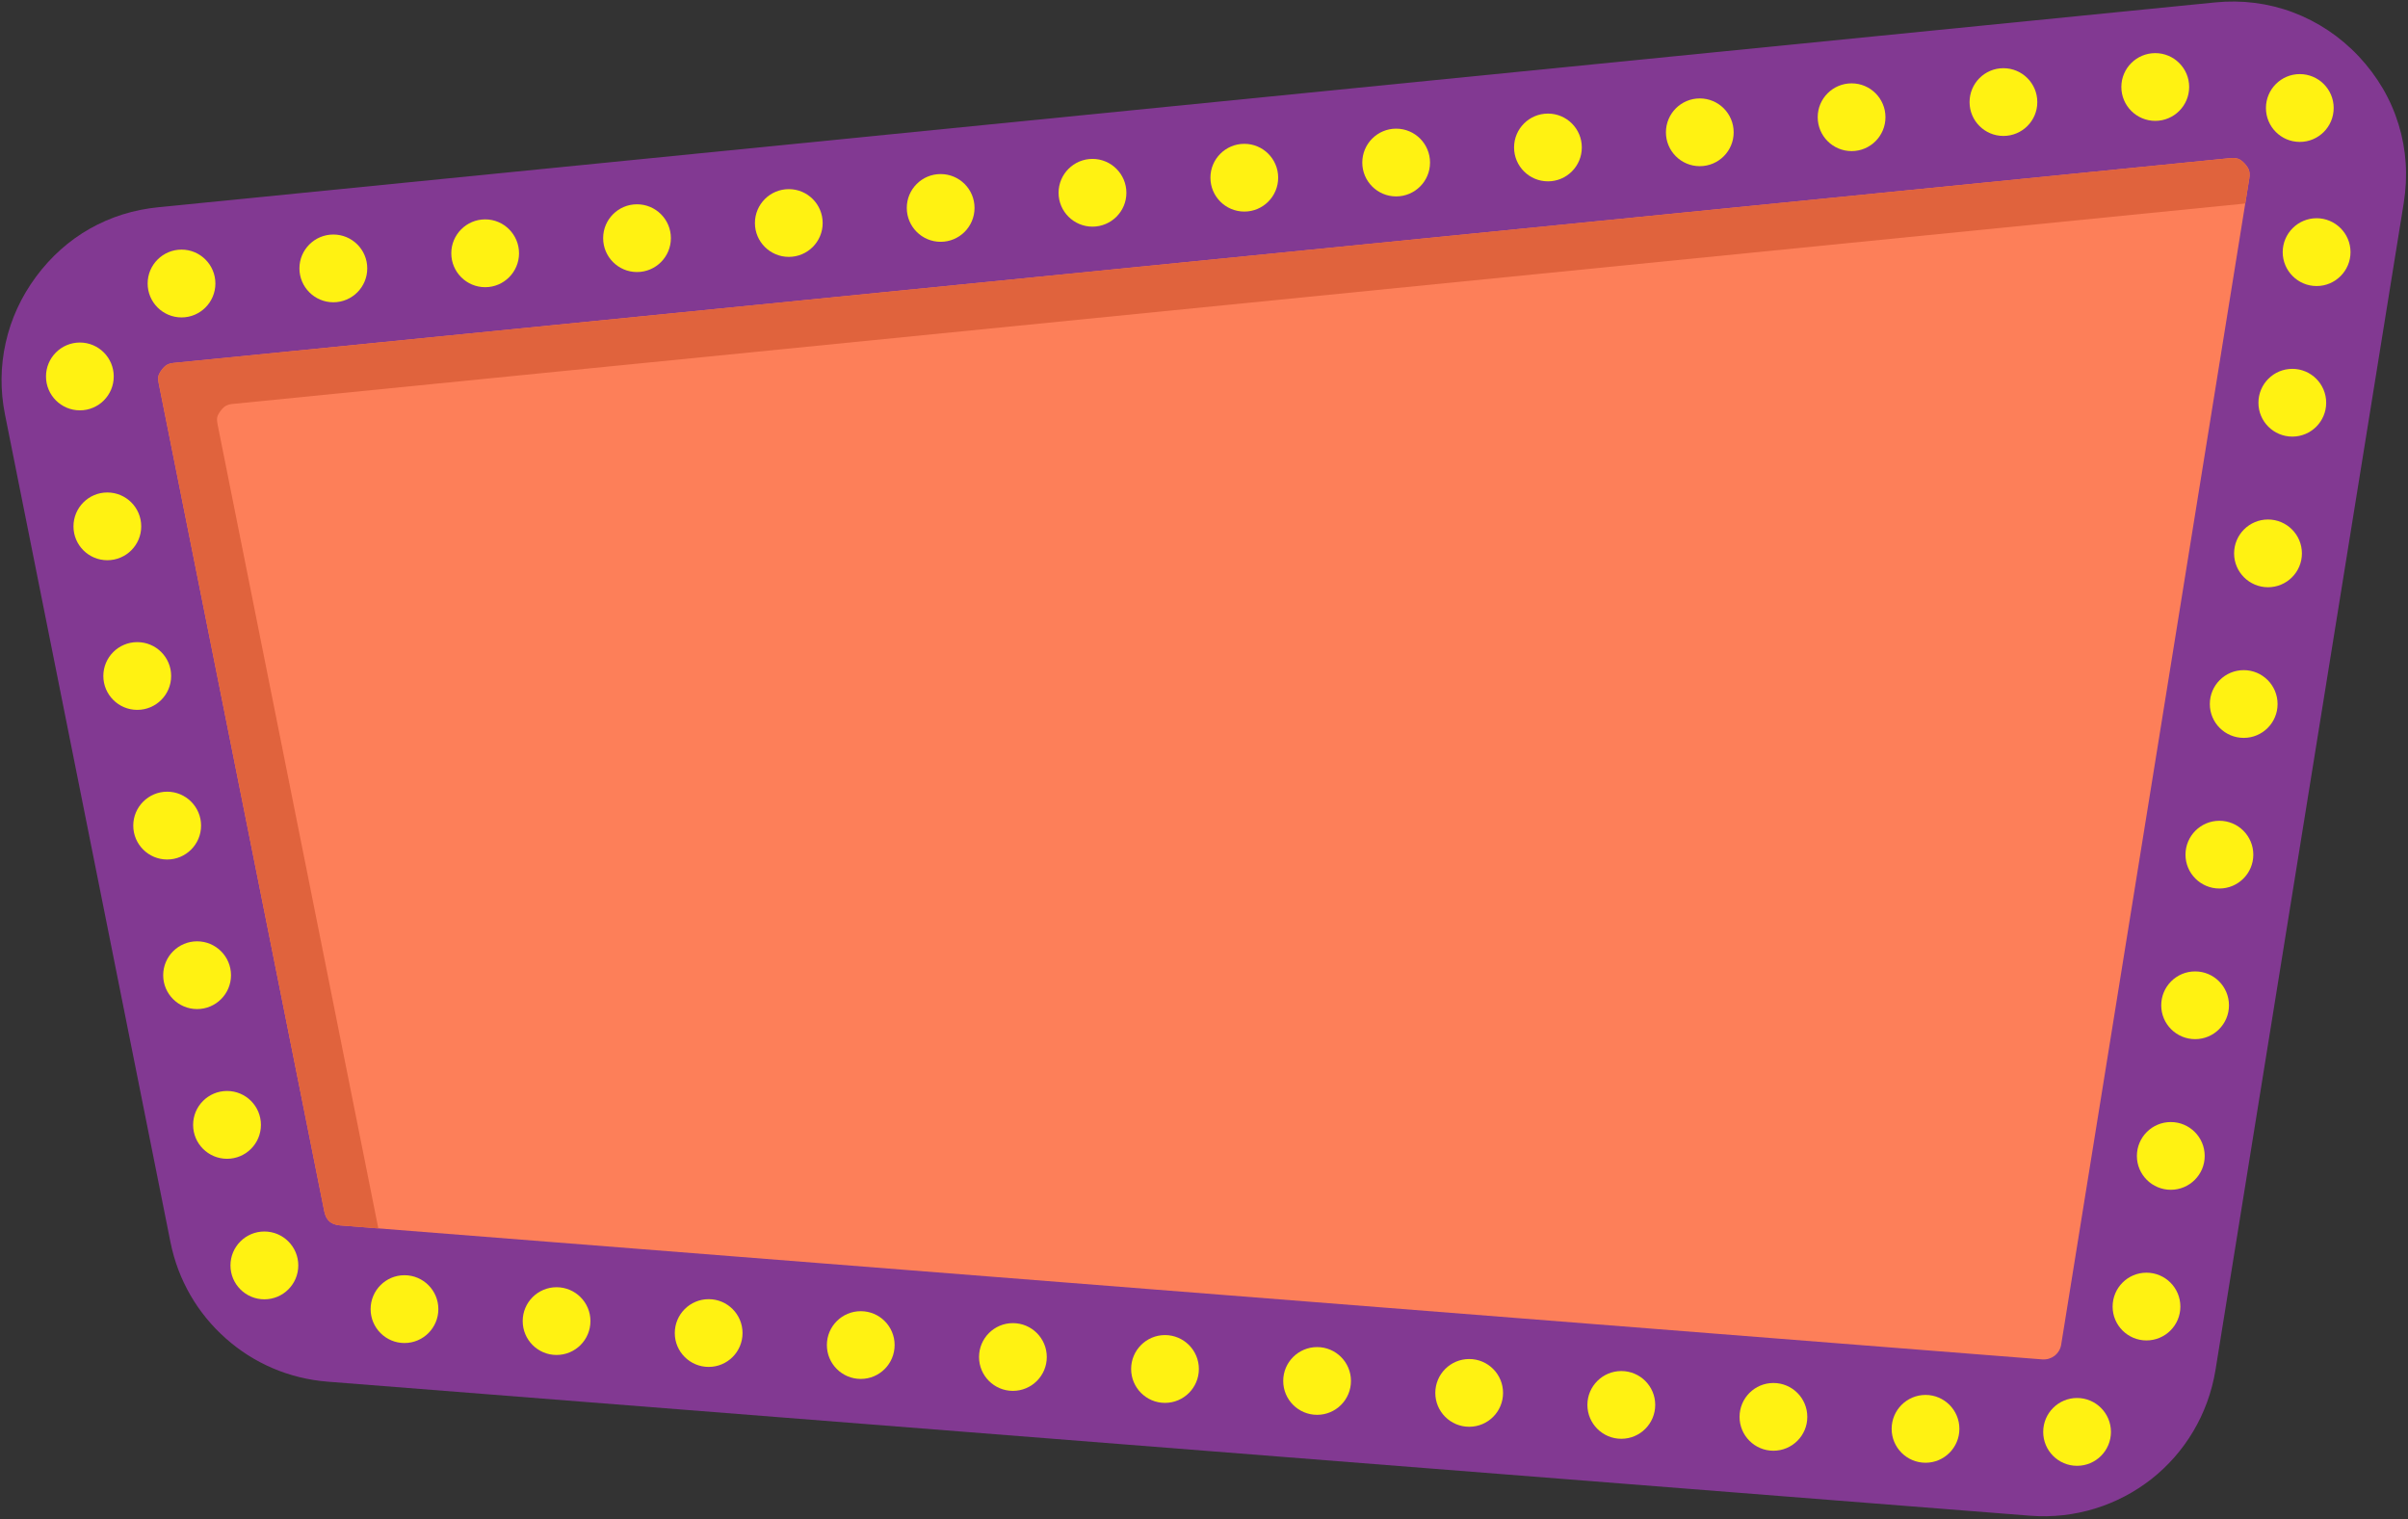
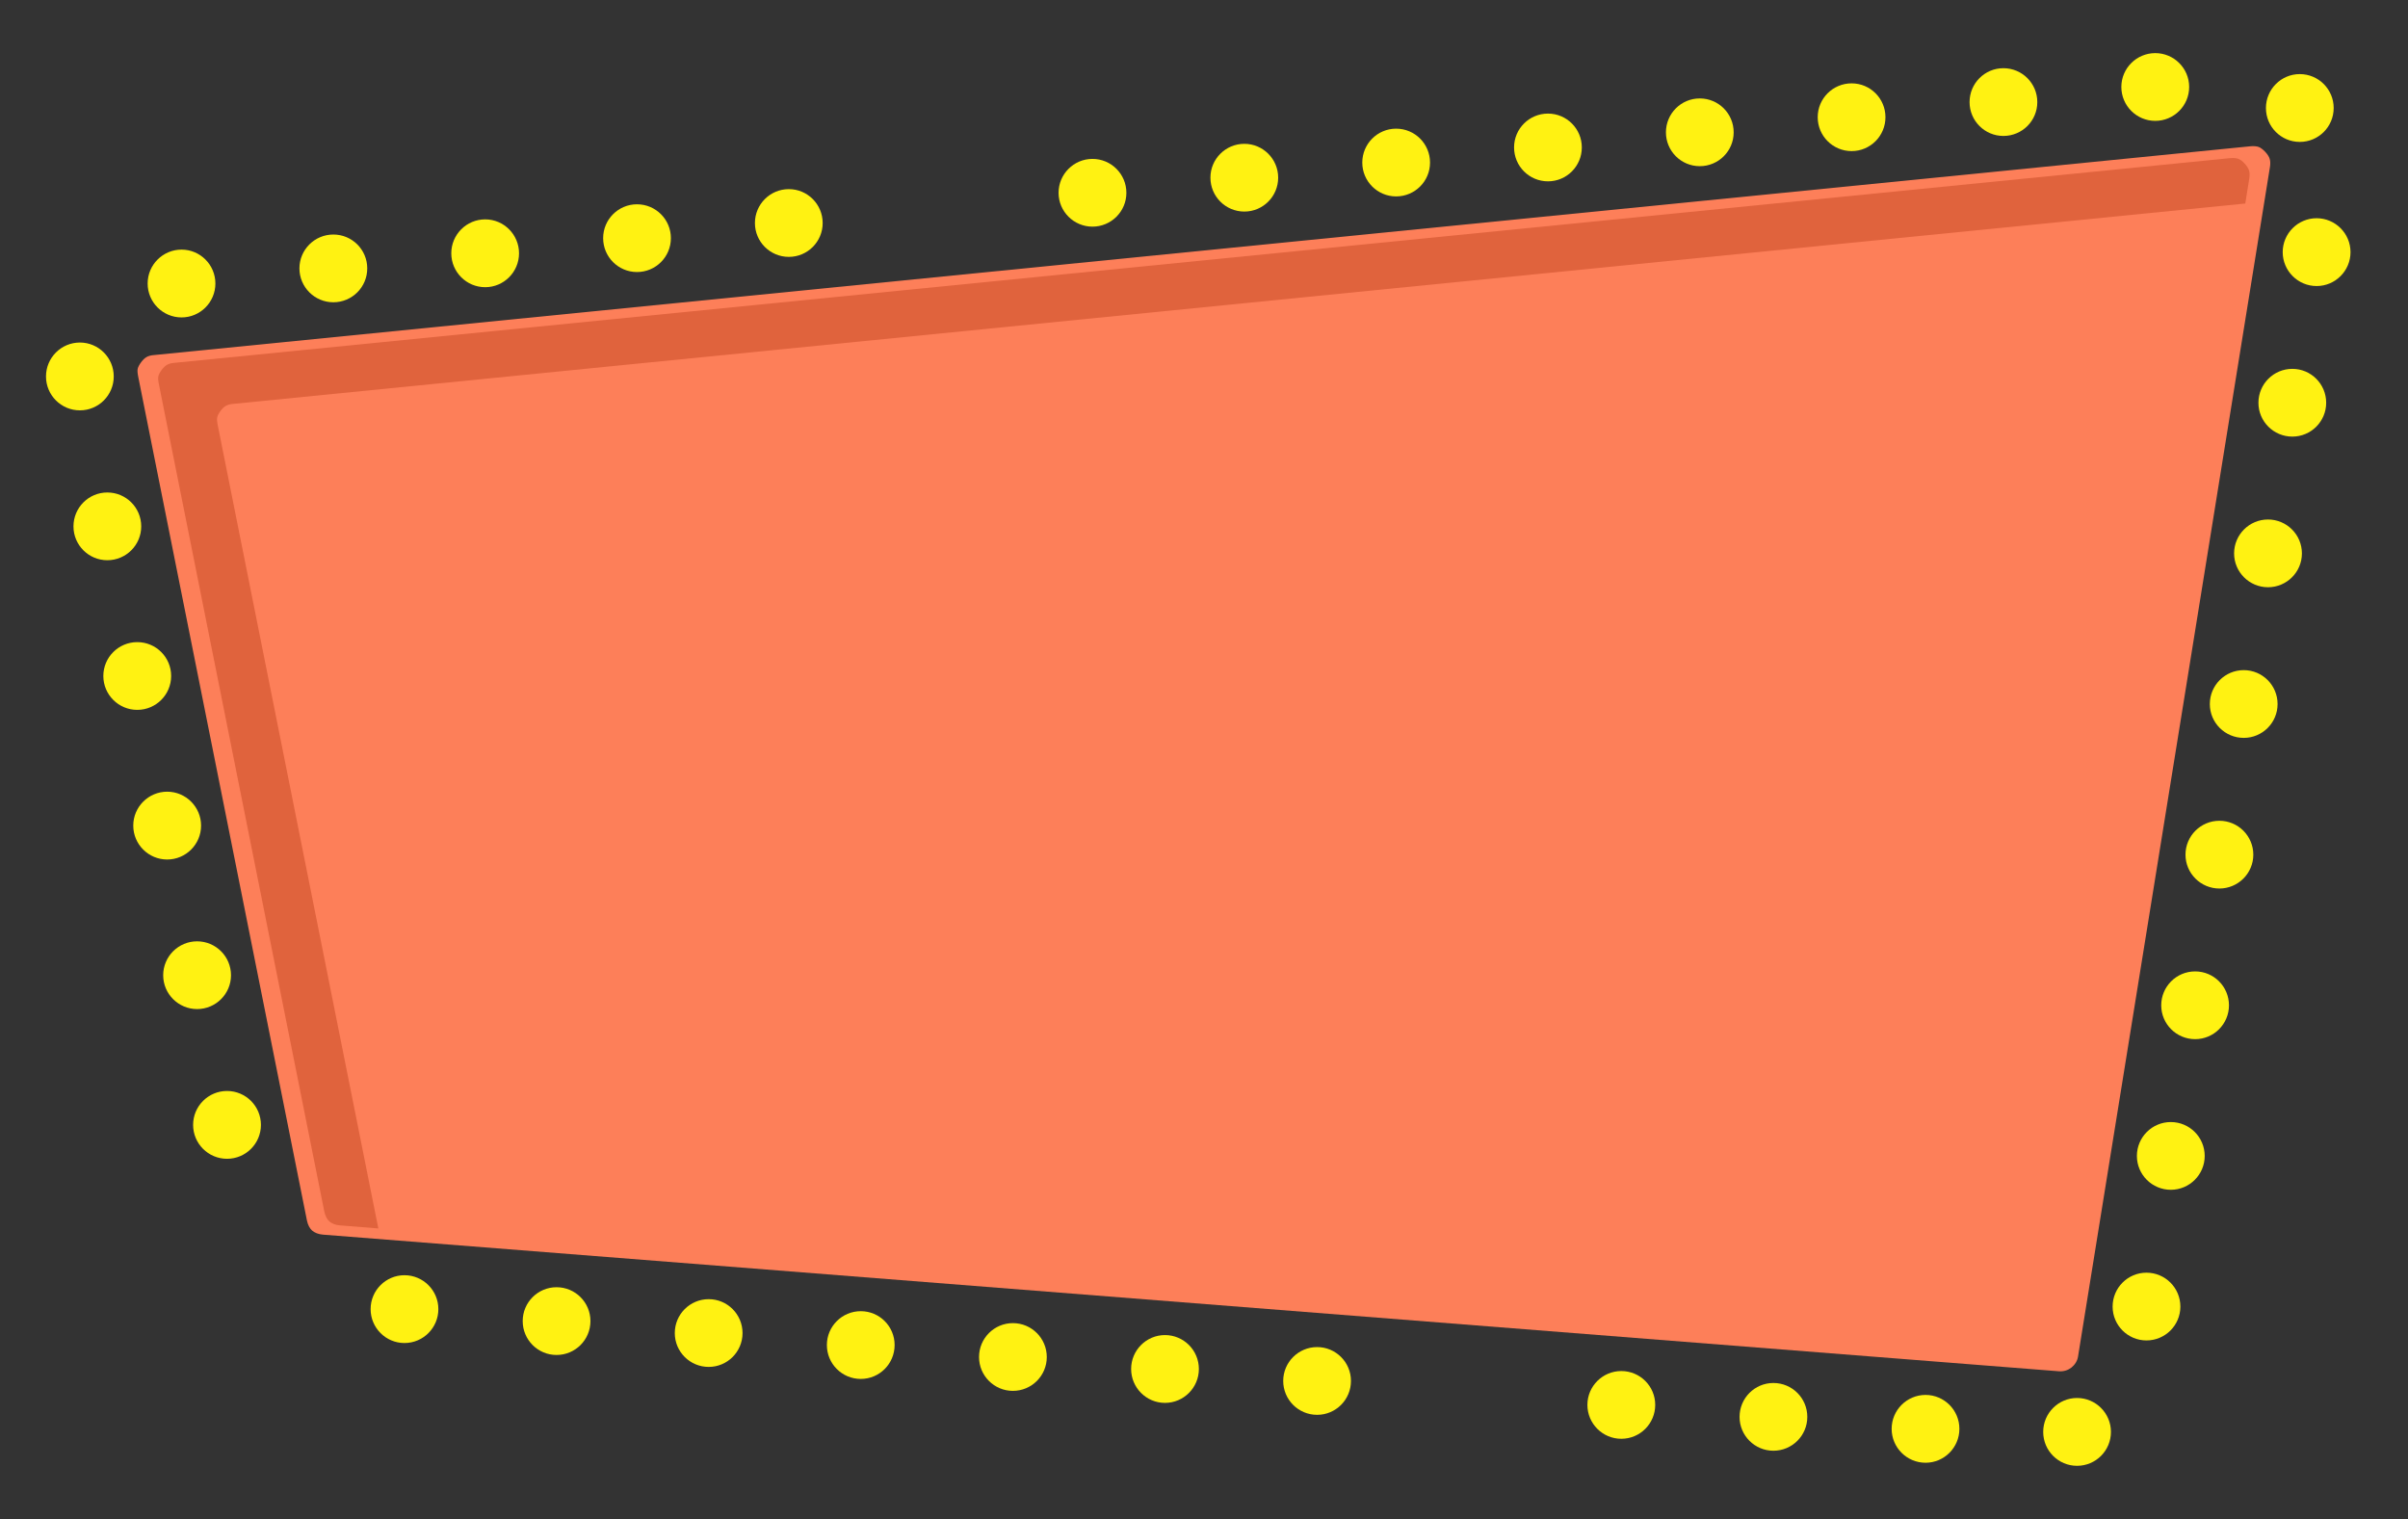
<svg xmlns="http://www.w3.org/2000/svg" clip-rule="evenodd" fill-rule="evenodd" height="198.5" image-rendering="optimizeQuality" preserveAspectRatio="xMidYMid meet" shape-rendering="geometricPrecision" text-rendering="geometricPrecision" version="1.0" viewBox="-0.2 -0.2 314.6 198.5" width="314.6" zoomAndPan="magnify">
  <rect x="-0.2" y="-0.2" width="314.6" height="198.5" fill="#333333" stroke="none" />
  <g>
    <g>
      <g id="change1_1">
        <path d="M17.85 48.98l22.05 110.27c0.12,0.58 0.36,1.03 0.67,1.31 0.34,0.3 0.83,0.49 1.42,0.54l226.8 17.85c0.62,0.05 1.19,-0.14 1.63,-0.48 0.45,-0.36 0.78,-0.86 0.87,-1.44l25.07 -155.39c0.07,-0.43 0.06,-0.8 -0.03,-1.09 -0.09,-0.29 -0.28,-0.59 -0.58,-0.91 -0.31,-0.33 -0.6,-0.54 -0.85,-0.64 -0.28,-0.1 -0.65,-0.13 -1.1,-0.09l-273.92 27.28c-0.39,0.03 -0.7,0.12 -0.94,0.26 -0.23,0.13 -0.47,0.36 -0.71,0.68 -0.24,0.33 -0.39,0.61 -0.44,0.84 -0.05,0.22 -0.03,0.56 0.06,1.01z" fill="#fd7f59" />
      </g>
      <g id="change2_1">
-         <path d="M22.07 162.08l-21.62 -108.13c-0.63,-3.15 -0.6,-6.3 0.1,-9.4 0.69,-3.08 2.01,-5.96 3.95,-8.59 1.95,-2.63 4.3,-4.73 7.03,-6.28 2.72,-1.54 5.73,-2.49 9,-2.81l268.62 -26.75c3.56,-0.36 7,0.09 10.21,1.29 3.24,1.22 6.15,3.15 8.6,5.75 2.45,2.61 4.21,5.62 5.21,8.9 1.01,3.28 1.24,6.74 0.67,10.28l-24.58 152.38c-0.95,5.89 -4.05,10.9 -8.38,14.31 -4.36,3.42 -9.95,5.25 -15.86,4.79l-222.4 -17.51c-5.09,-0.4 -9.7,-2.43 -13.32,-5.65 -3.65,-3.23 -6.23,-7.58 -7.23,-12.58zm-1.52 -112.13l21.62 108.13c0.12,0.57 0.35,1.01 0.66,1.29 0.33,0.29 0.81,0.48 1.39,0.52l222.41 17.51c0.6,0.04 1.16,-0.14 1.59,-0.47 0.45,-0.35 0.76,-0.85 0.86,-1.41l24.58 -152.38c0.07,-0.43 0.06,-0.79 -0.03,-1.07 -0.08,-0.28 -0.28,-0.58 -0.57,-0.9 -0.3,-0.32 -0.58,-0.53 -0.83,-0.62 -0.28,-0.1 -0.64,-0.13 -1.08,-0.09l-268.62 26.75c-0.37,0.03 -0.68,0.12 -0.91,0.25 -0.23,0.13 -0.47,0.36 -0.7,0.67 -0.24,0.32 -0.38,0.6 -0.43,0.83 -0.05,0.21 -0.03,0.54 0.06,0.99z" fill="#823992" fill-rule="nonzero" />
-       </g>
+         </g>
      <g fill="#fff212">
        <g id="change3_1">
          <circle cx="29.46" cy="146.76" r="4.43" />
        </g>
        <g id="change3_3">
          <path d="M25.55 122.78c2.44,0 4.43,1.98 4.43,4.43 0,2.44 -1.99,4.42 -4.43,4.42 -2.44,0 -4.43,-1.98 -4.43,-4.42 0,-2.45 1.99,-4.43 4.43,-4.43z" />
          <path d="M21.64 103.23c2.44,0 4.43,1.99 4.43,4.43 0,2.45 -1.99,4.43 -4.43,4.43 -2.44,0 -4.43,-1.98 -4.43,-4.43 0,-2.44 1.99,-4.43 4.43,-4.43z" />
          <path d="M17.73 83.69c2.45,0 4.43,1.98 4.43,4.42 0,2.45 -1.98,4.43 -4.43,4.43 -2.44,0 -4.43,-1.98 -4.43,-4.43 0,-2.44 1.99,-4.42 4.43,-4.42z" />
          <path d="M13.82 64.14c2.45,0 4.43,1.98 4.43,4.43 0,2.44 -1.98,4.42 -4.43,4.42 -2.44,0 -4.42,-1.98 -4.42,-4.42 0,-2.45 1.98,-4.43 4.42,-4.43z" />
          <path d="M10.24 44.55c2.44,0 4.42,1.99 4.42,4.43 0,2.45 -1.98,4.43 -4.42,4.43 -2.45,0 -4.43,-1.98 -4.43,-4.43 0,-2.44 1.98,-4.43 4.43,-4.43z" />
          <path d="M23.52 32.41c2.44,0 4.42,1.99 4.42,4.43 0,2.44 -1.98,4.43 -4.42,4.43 -2.45,0 -4.43,-1.99 -4.43,-4.43 0,-2.44 1.98,-4.43 4.43,-4.43z" />
          <path d="M43.35 30.44c2.45,0 4.43,1.98 4.43,4.42 0,2.45 -1.98,4.43 -4.43,4.43 -2.44,0 -4.43,-1.98 -4.43,-4.43 0,-2.44 1.99,-4.42 4.43,-4.42z" />
          <path d="M63.19 28.46c2.44,0 4.42,1.99 4.42,4.43 0,2.44 -1.98,4.43 -4.42,4.43 -2.45,0 -4.43,-1.99 -4.43,-4.43 0,-2.44 1.98,-4.43 4.43,-4.43z" />
          <path d="M83.02 26.49c2.45,0 4.43,1.98 4.43,4.42 0,2.45 -1.98,4.43 -4.43,4.43 -2.44,0 -4.42,-1.98 -4.42,-4.43 0,-2.44 1.98,-4.42 4.42,-4.42z" />
          <path d="M102.86 24.51c2.44,0 4.42,1.98 4.42,4.43 0,2.44 -1.98,4.42 -4.42,4.42 -2.45,0 -4.43,-1.98 -4.43,-4.42 0,-2.45 1.98,-4.43 4.43,-4.43z" />
-           <path d="M122.69 22.54c2.45,0 4.43,1.98 4.43,4.42 0,2.45 -1.98,4.43 -4.43,4.43 -2.44,0 -4.42,-1.98 -4.42,-4.43 0,-2.44 1.98,-4.42 4.42,-4.42z" />
          <path d="M142.53 20.56c2.44,0 4.43,1.98 4.43,4.43 0,2.44 -1.99,4.42 -4.43,4.42 -2.44,0 -4.43,-1.98 -4.43,-4.42 0,-2.45 1.99,-4.43 4.43,-4.43z" />
          <path d="M162.37 18.59c2.44,0 4.42,1.98 4.42,4.42 0,2.45 -1.98,4.43 -4.42,4.43 -2.45,0 -4.43,-1.98 -4.43,-4.43 0,-2.44 1.98,-4.42 4.43,-4.42z" />
          <path d="M182.2 16.61c2.45,0 4.43,1.98 4.43,4.43 0,2.44 -1.98,4.42 -4.43,4.42 -2.44,0 -4.42,-1.98 -4.42,-4.42 0,-2.45 1.98,-4.43 4.42,-4.43z" />
          <path d="M202.04 14.64c2.44,0 4.42,1.98 4.42,4.42 0,2.45 -1.98,4.43 -4.42,4.43 -2.45,0 -4.43,-1.98 -4.43,-4.43 0,-2.44 1.98,-4.42 4.43,-4.42z" />
          <path d="M221.87 12.66c2.45,0 4.43,1.98 4.43,4.43 0,2.44 -1.98,4.42 -4.43,4.42 -2.44,0 -4.42,-1.98 -4.42,-4.42 0,-2.45 1.98,-4.43 4.42,-4.43z" />
          <path d="M241.71 10.69c2.44,0 4.42,1.98 4.42,4.42 0,2.45 -1.98,4.43 -4.42,4.43 -2.45,0 -4.43,-1.98 -4.43,-4.43 0,-2.44 1.98,-4.42 4.43,-4.42z" />
          <path d="M261.54 8.71c2.45,0 4.43,1.98 4.43,4.43 0,2.44 -1.98,4.42 -4.43,4.42 -2.44,0 -4.42,-1.98 -4.42,-4.42 0,-2.45 1.98,-4.43 4.42,-4.43z" />
          <path d="M281.38 6.74c2.44,0 4.43,1.98 4.43,4.42 0,2.45 -1.99,4.43 -4.43,4.43 -2.44,0 -4.43,-1.98 -4.43,-4.43 0,-2.44 1.99,-4.42 4.43,-4.42z" />
          <path d="M300.26 9.48c2.45,0 4.43,1.99 4.43,4.43 0,2.45 -1.98,4.43 -4.43,4.43 -2.44,0 -4.42,-1.98 -4.42,-4.43 0,-2.44 1.98,-4.43 4.42,-4.43z" />
          <path d="M302.46 28.31c2.44,0 4.43,1.99 4.43,4.43 0,2.44 -1.99,4.43 -4.43,4.43 -2.44,0 -4.43,-1.99 -4.43,-4.43 0,-2.44 1.99,-4.43 4.43,-4.43z" />
          <path d="M299.29 47.99c2.44,0 4.42,1.98 4.42,4.43 0,2.44 -1.98,4.42 -4.42,4.42 -2.45,0 -4.43,-1.98 -4.43,-4.42 0,-2.45 1.98,-4.43 4.43,-4.43z" />
          <path d="M296.11 67.67c2.44,0 4.43,1.98 4.43,4.43 0,2.44 -1.99,4.42 -4.43,4.42 -2.44,0 -4.43,-1.98 -4.43,-4.42 0,-2.45 1.99,-4.43 4.43,-4.43z" />
          <path d="M292.94 87.35c2.44,0 4.42,1.98 4.42,4.43 0,2.44 -1.98,4.42 -4.42,4.42 -2.45,0 -4.43,-1.98 -4.43,-4.42 0,-2.45 1.98,-4.43 4.43,-4.43z" />
          <path d="M289.76 107.03c2.44,0 4.43,1.98 4.43,4.43 0,2.44 -1.99,4.42 -4.43,4.42 -2.44,0 -4.43,-1.98 -4.43,-4.42 0,-2.45 1.99,-4.43 4.43,-4.43z" />
          <path d="M286.59 126.71c2.44,0 4.42,1.98 4.42,4.43 0,2.44 -1.98,4.42 -4.42,4.42 -2.45,0 -4.43,-1.98 -4.43,-4.42 0,-2.45 1.98,-4.43 4.43,-4.43z" />
          <path d="M283.41 146.39c2.44,0 4.43,1.98 4.43,4.43 0,2.44 -1.99,4.42 -4.43,4.42 -2.44,0 -4.43,-1.98 -4.43,-4.42 0,-2.45 1.99,-4.43 4.43,-4.43z" />
          <path d="M280.23 166.07c2.45,0 4.43,1.98 4.43,4.43 0,2.44 -1.98,4.42 -4.43,4.42 -2.44,0 -4.42,-1.98 -4.42,-4.42 0,-2.45 1.98,-4.43 4.42,-4.43z" />
          <path d="M271.16 182.44c2.45,0 4.43,1.99 4.43,4.43 0,2.45 -1.98,4.43 -4.43,4.43 -2.44,0 -4.42,-1.98 -4.42,-4.43 0,-2.44 1.98,-4.43 4.42,-4.43z" />
          <path d="M251.37 182.04c2.44,0 4.42,1.99 4.42,4.43 0,2.44 -1.98,4.43 -4.42,4.43 -2.45,0 -4.43,-1.99 -4.43,-4.43 0,-2.44 1.98,-4.43 4.43,-4.43z" />
          <path d="M231.49 180.48c2.45,0 4.43,1.98 4.43,4.43 0,2.44 -1.98,4.42 -4.43,4.42 -2.44,0 -4.42,-1.98 -4.42,-4.42 0,-2.45 1.98,-4.43 4.42,-4.43z" />
          <path d="M211.62 178.92c2.45,0 4.43,1.98 4.43,4.42 0,2.45 -1.98,4.43 -4.43,4.43 -2.44,0 -4.43,-1.98 -4.43,-4.43 0,-2.44 1.99,-4.42 4.43,-4.42z" />
-           <path d="M191.75 177.35c2.44,0 4.42,1.98 4.42,4.43 0,2.44 -1.98,4.42 -4.42,4.42 -2.45,0 -4.43,-1.98 -4.43,-4.42 0,-2.45 1.98,-4.43 4.43,-4.43z" />
          <path d="M171.88 175.79c2.44,0 4.42,1.98 4.42,4.42 0,2.45 -1.98,4.43 -4.42,4.43 -2.45,0 -4.43,-1.98 -4.43,-4.43 0,-2.44 1.98,-4.42 4.43,-4.42z" />
          <path d="M152 174.22c2.45,0 4.43,1.99 4.43,4.43 0,2.44 -1.98,4.43 -4.43,4.43 -2.44,0 -4.42,-1.99 -4.42,-4.43 0,-2.44 1.98,-4.43 4.42,-4.43z" />
          <path d="M132.13 172.66c2.45,0 4.43,1.98 4.43,4.43 0,2.44 -1.98,4.42 -4.43,4.42 -2.44,0 -4.42,-1.98 -4.42,-4.42 0,-2.45 1.98,-4.43 4.42,-4.43z" />
          <path d="M112.26 171.1c2.44,0 4.42,1.98 4.42,4.42 0,2.45 -1.98,4.43 -4.42,4.43 -2.45,0 -4.43,-1.98 -4.43,-4.43 0,-2.44 1.98,-4.42 4.43,-4.42z" />
          <path d="M92.39 169.53c2.44,0 4.42,1.98 4.42,4.43 0,2.44 -1.98,4.42 -4.42,4.42 -2.45,0 -4.43,-1.98 -4.43,-4.42 0,-2.45 1.98,-4.43 4.43,-4.43z" />
          <path d="M72.51 167.97c2.45,0 4.43,1.98 4.43,4.42 0,2.45 -1.98,4.43 -4.43,4.43 -2.44,0 -4.42,-1.98 -4.42,-4.43 0,-2.44 1.98,-4.42 4.42,-4.42z" />
          <path d="M52.64 166.4c2.45,0 4.43,1.99 4.43,4.43 0,2.44 -1.98,4.43 -4.43,4.43 -2.44,0 -4.42,-1.99 -4.42,-4.43 0,-2.44 1.98,-4.43 4.42,-4.43z" />
        </g>
        <g id="change3_2">
-           <circle cx="34.34" cy="165.12" r="4.43" />
-         </g>
+           </g>
      </g>
      <g id="change4_1">
        <path d="M30.22 52.57l262.92 -26.18 0.52 -3.25c0.07,-0.43 0.06,-0.79 -0.03,-1.07 -0.08,-0.28 -0.28,-0.58 -0.57,-0.9 -0.3,-0.32 -0.58,-0.53 -0.83,-0.62 -0.28,-0.1 -0.64,-0.13 -1.08,-0.09l-268.62 26.75c-0.37,0.03 -0.68,0.12 -0.91,0.25 -0.23,0.13 -0.47,0.36 -0.7,0.67 -0.24,0.32 -0.38,0.6 -0.43,0.83 -0.05,0.21 -0.03,0.54 0.06,0.99l21.62 108.13c0.12,0.57 0.35,1.01 0.66,1.29 0.33,0.29 0.81,0.48 1.39,0.52l5.01 0.4 -20.99 -104.98c-0.09,-0.45 -0.11,-0.78 -0.06,-0.99 0.05,-0.23 0.19,-0.51 0.43,-0.83 0.23,-0.31 0.46,-0.54 0.7,-0.67 0.23,-0.13 0.54,-0.22 0.91,-0.25z" fill="#e0633d" />
      </g>
    </g>
  </g>
</svg>